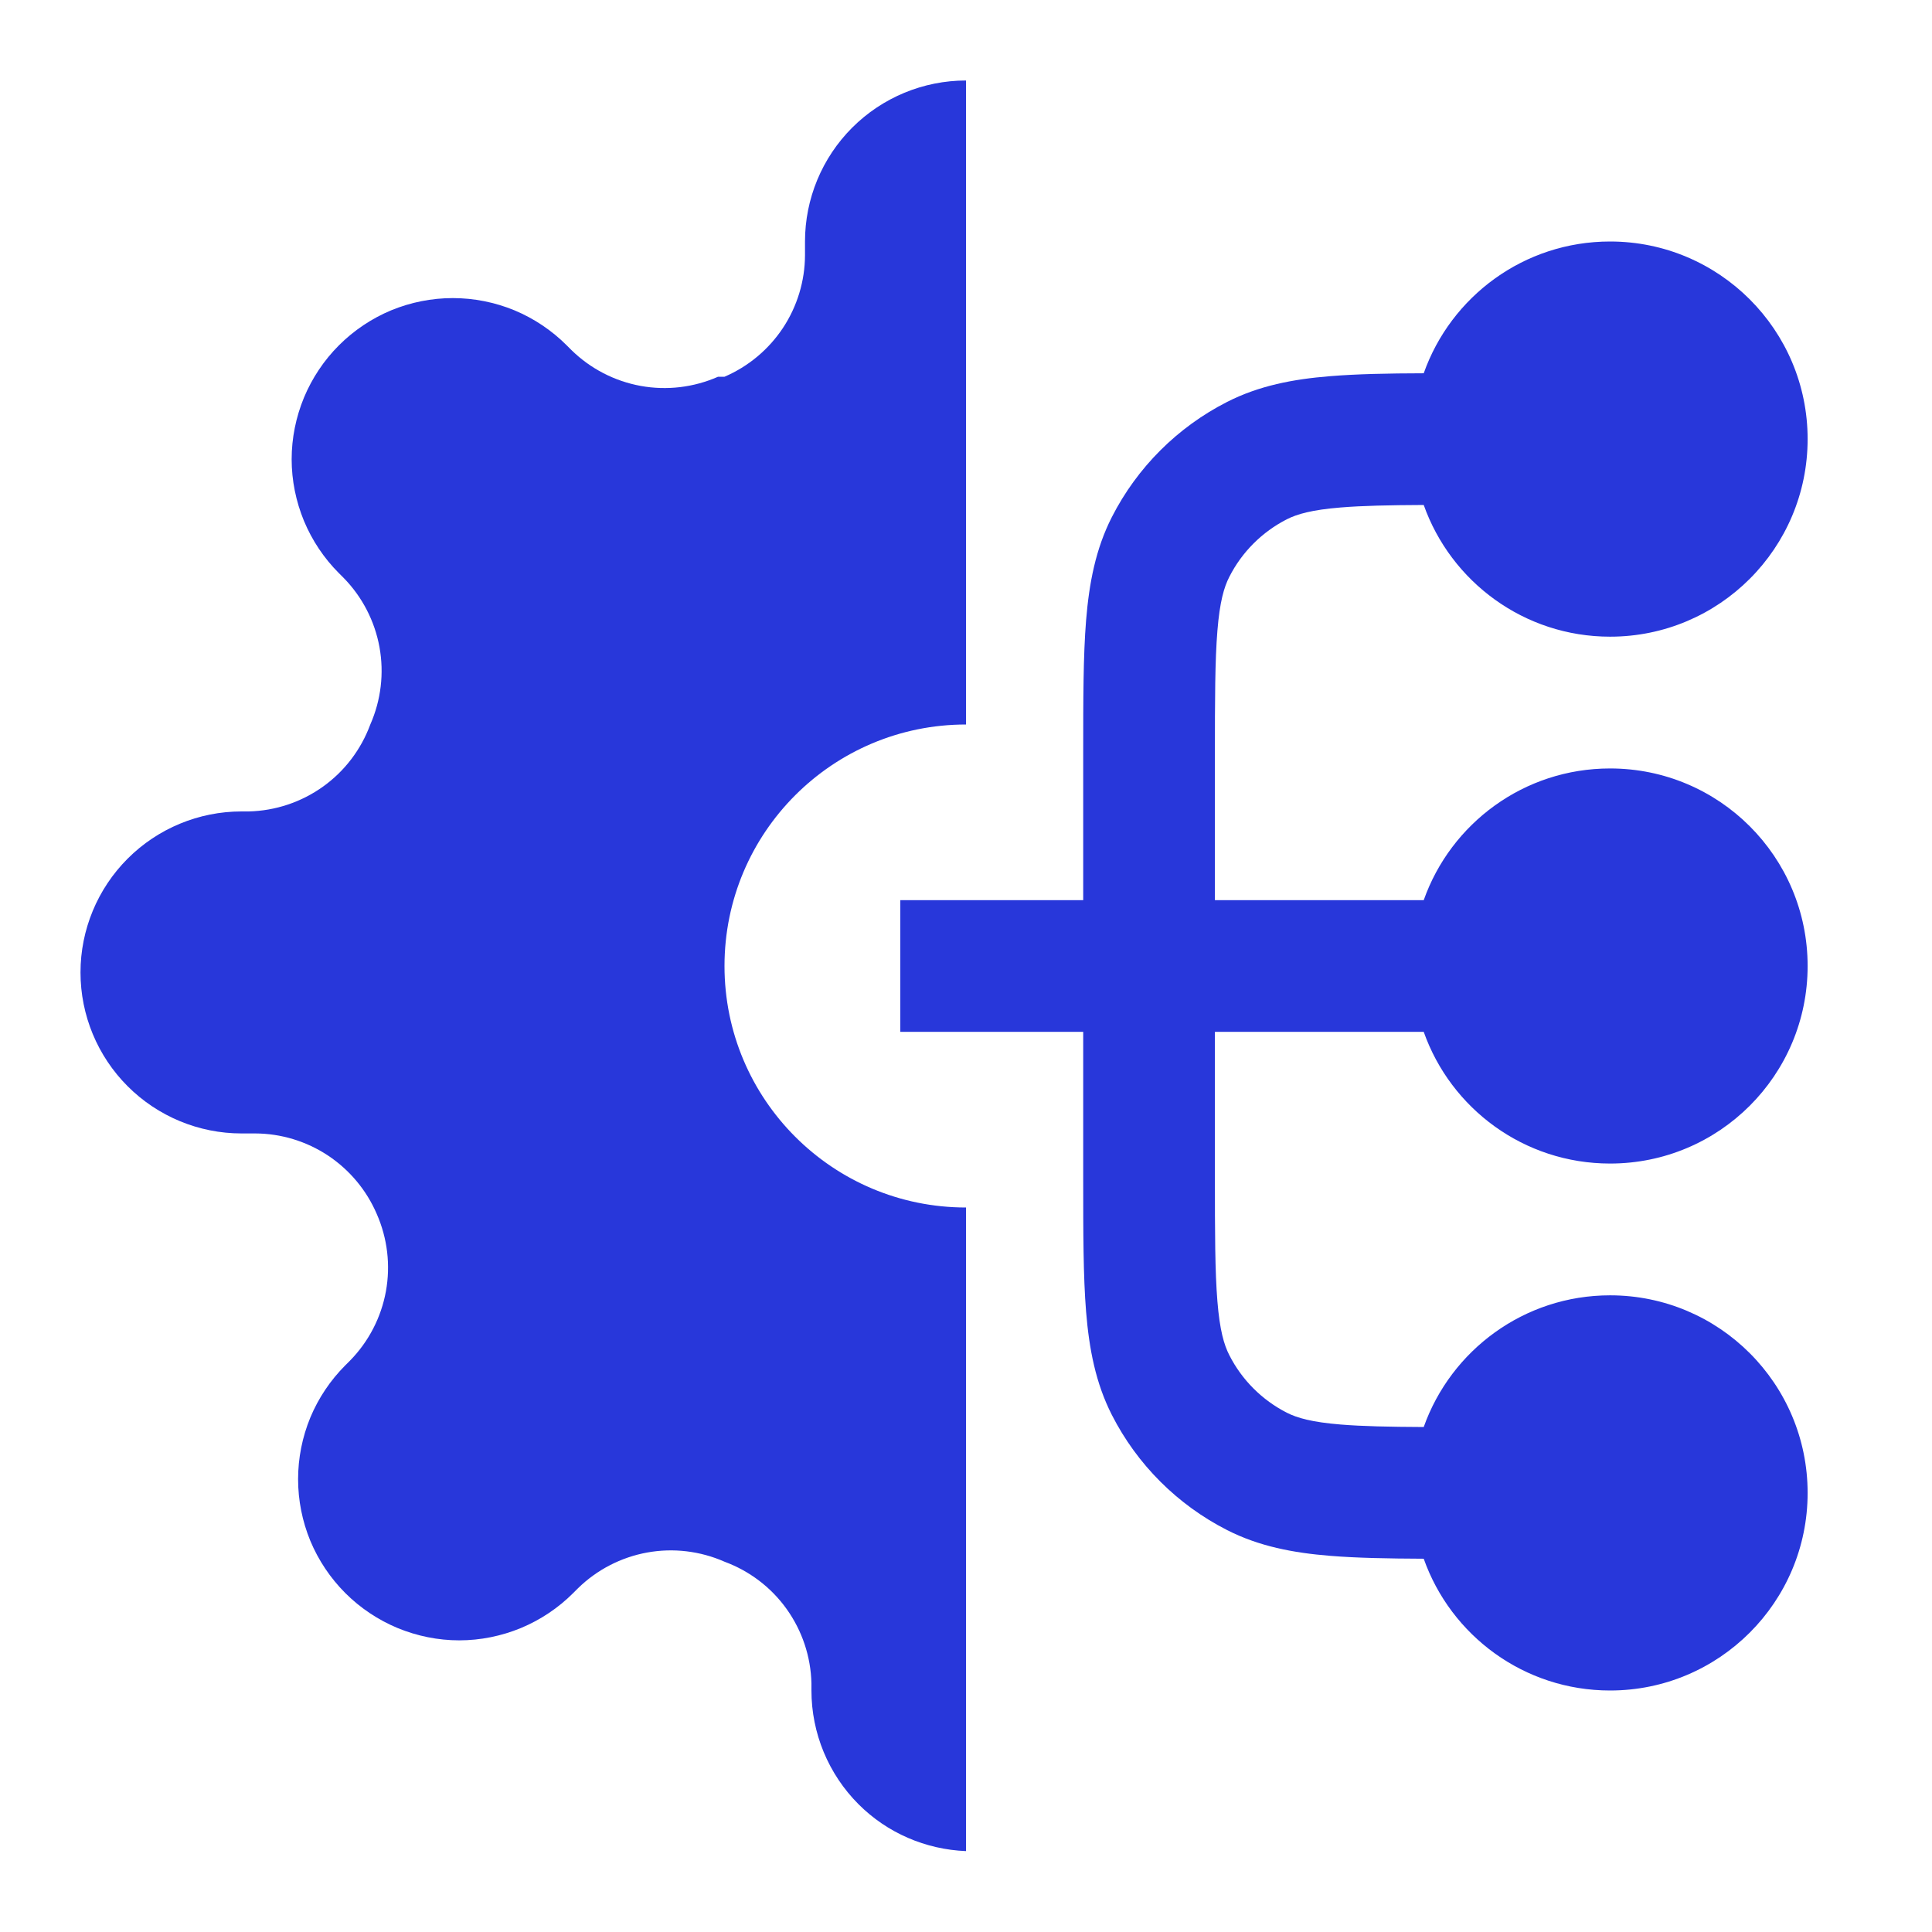
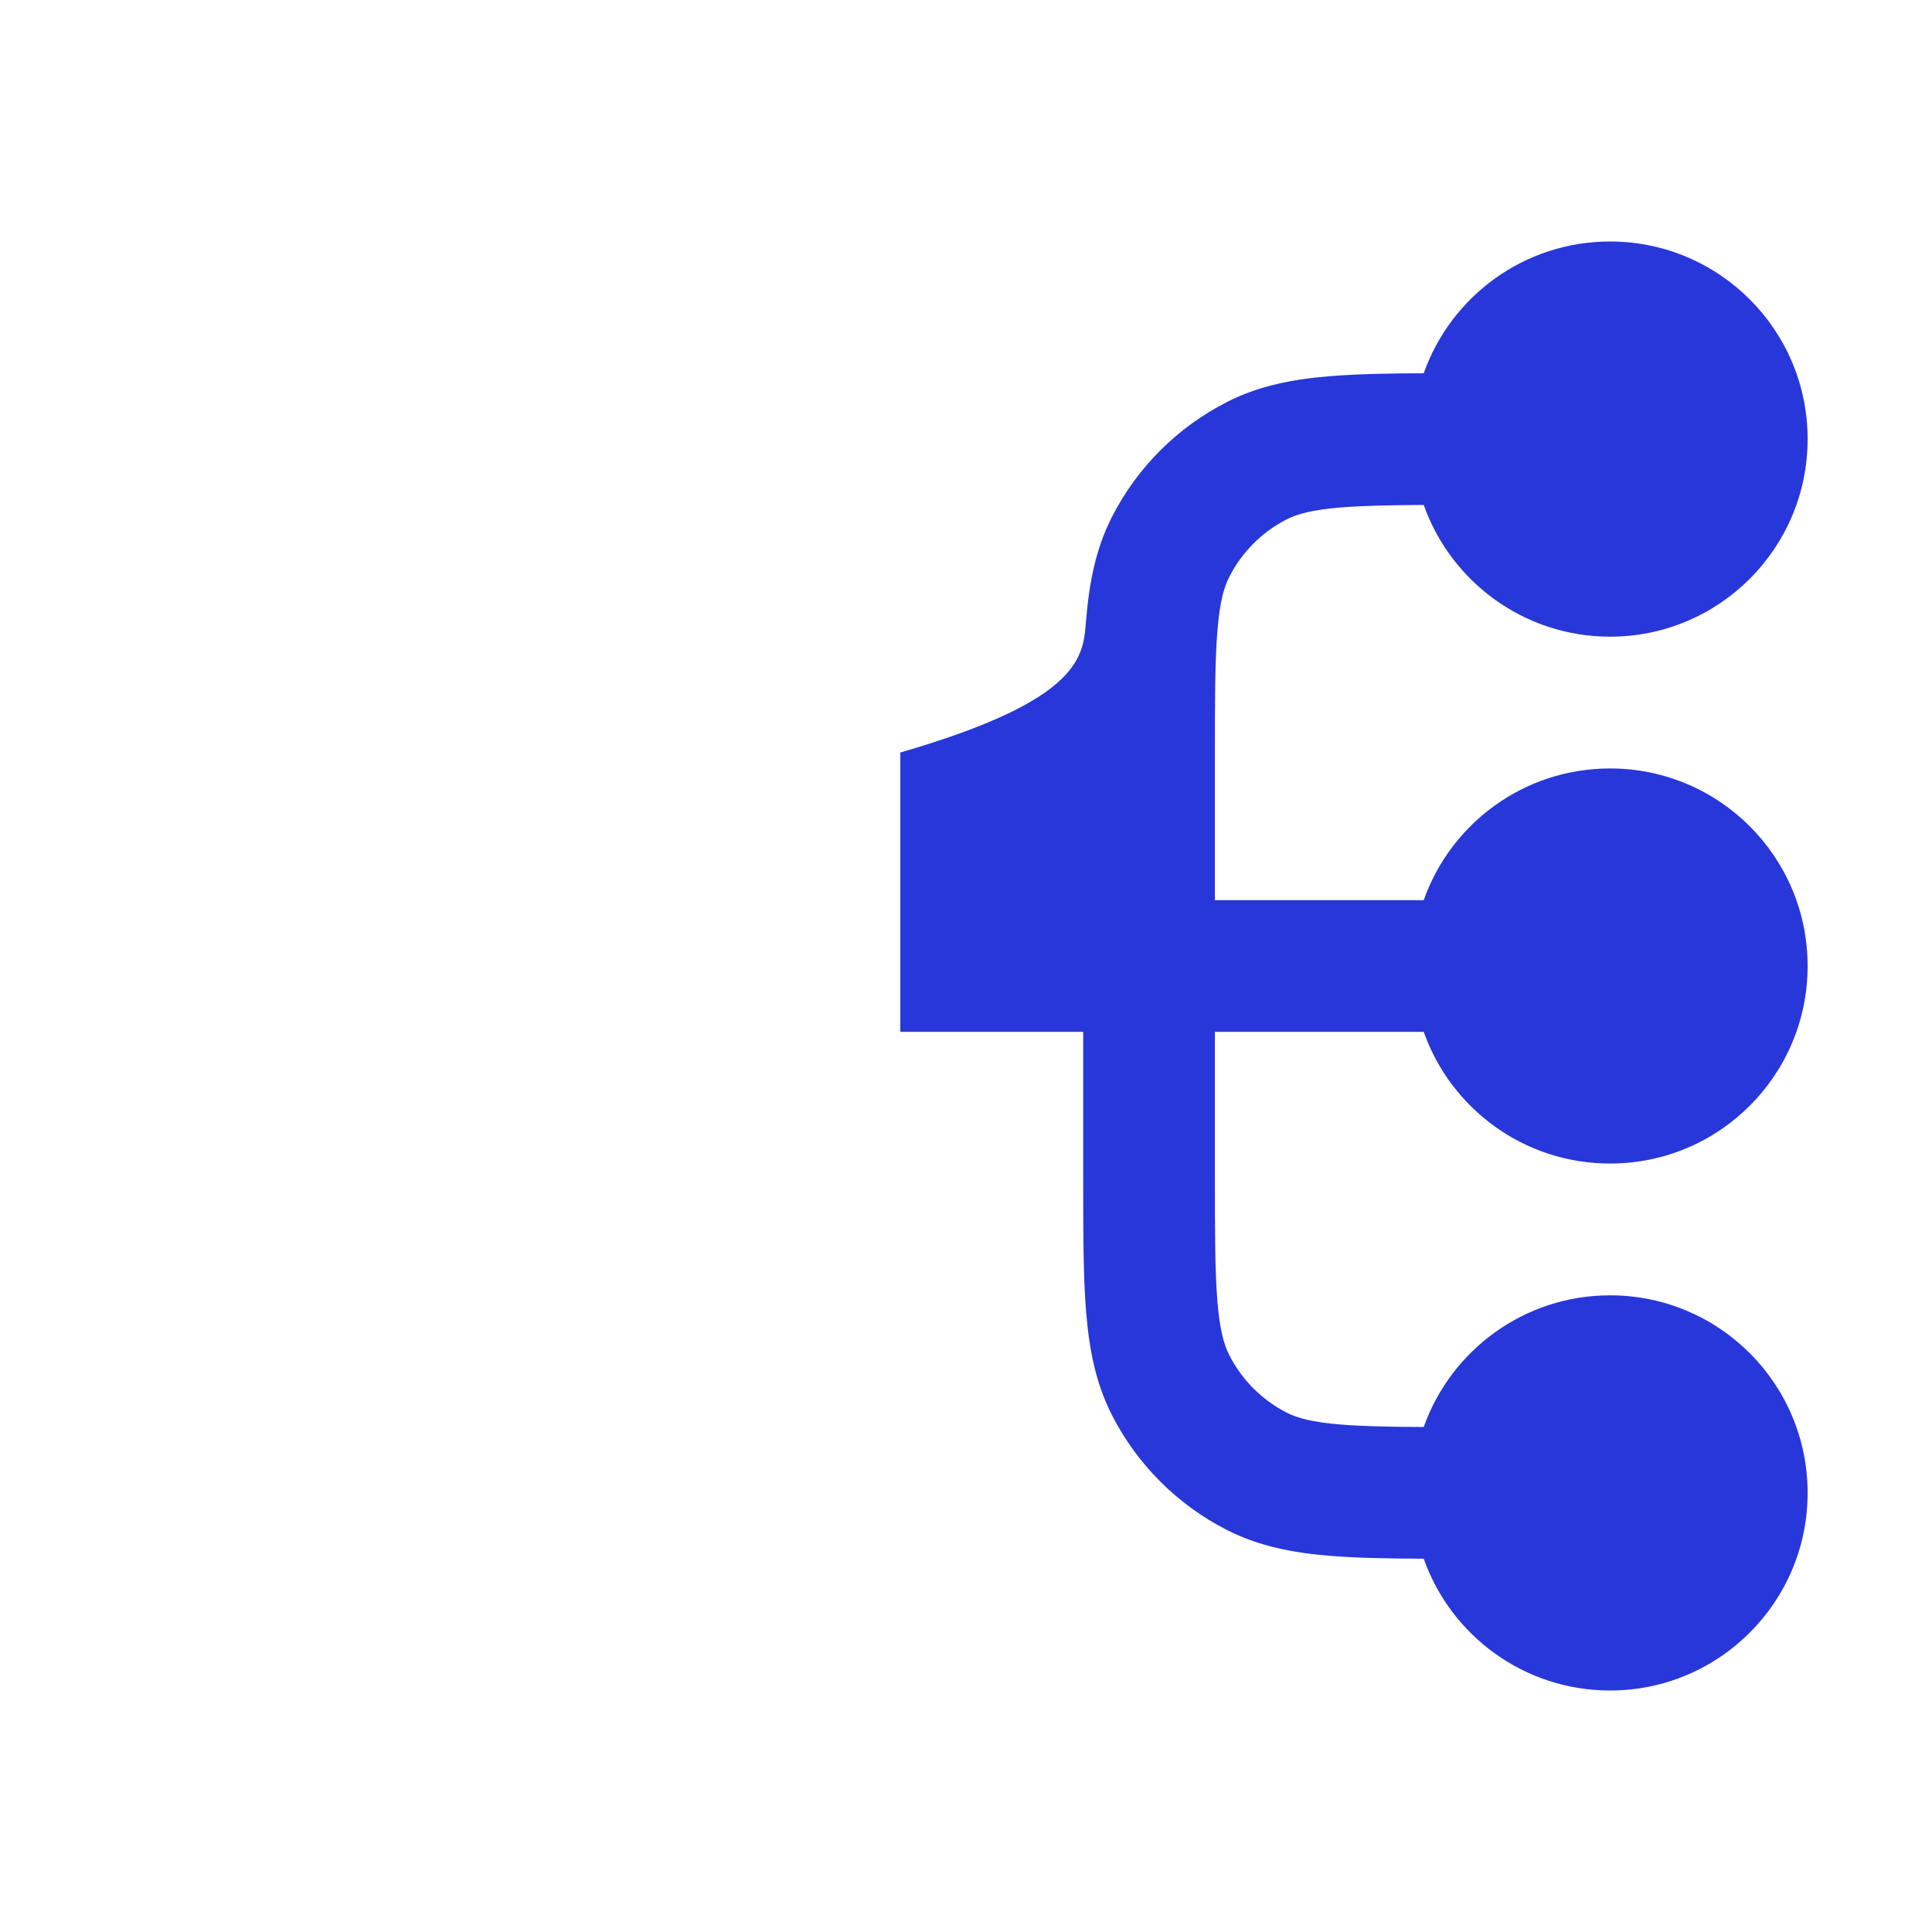
<svg xmlns="http://www.w3.org/2000/svg" width="24" height="24" viewBox="0 0 24 24" fill="none">
-   <path d="M12 9C10.343 9 9 10.343 9 12C9 13.657 10.343 15 12 15V22.995C11.499 22.975 11.022 22.77 10.666 22.414C10.291 22.039 10.08 21.53 10.08 21V20.91C10.072 20.579 9.965 20.258 9.772 19.988C9.58 19.719 9.311 19.515 9 19.4C8.698 19.267 8.363 19.227 8.039 19.286C7.715 19.345 7.415 19.5 7.18 19.73L7.12 19.79C6.934 19.976 6.713 20.123 6.471 20.224C6.228 20.324 5.968 20.377 5.705 20.377C5.442 20.377 5.182 20.324 4.939 20.224C4.697 20.123 4.476 19.976 4.29 19.79C4.104 19.604 3.956 19.383 3.855 19.141C3.755 18.898 3.703 18.638 3.703 18.375C3.703 18.112 3.755 17.852 3.855 17.609C3.956 17.367 4.104 17.146 4.29 16.96L4.35 16.9C4.58 16.665 4.735 16.365 4.794 16.041C4.853 15.717 4.813 15.382 4.68 15.08C4.553 14.784 4.342 14.532 4.074 14.354C3.806 14.177 3.492 14.081 3.17 14.08H3C2.47 14.08 1.961 13.869 1.586 13.494C1.211 13.119 1 12.611 1 12.08C1 11.55 1.211 11.041 1.586 10.666C1.961 10.291 2.47 10.08 3 10.08H3.09C3.421 10.072 3.742 9.965 4.012 9.772C4.281 9.58 4.485 9.311 4.6 9C4.733 8.698 4.773 8.363 4.714 8.039C4.655 7.715 4.5 7.415 4.27 7.18L4.21 7.12C4.024 6.934 3.877 6.713 3.776 6.471C3.676 6.228 3.623 5.968 3.623 5.705C3.623 5.442 3.676 5.182 3.776 4.939C3.877 4.697 4.024 4.476 4.21 4.29C4.396 4.104 4.617 3.956 4.859 3.855C5.102 3.755 5.362 3.703 5.625 3.703C5.888 3.703 6.148 3.755 6.391 3.855C6.633 3.956 6.854 4.104 7.04 4.29L7.1 4.35C7.335 4.58 7.635 4.735 7.959 4.794C8.283 4.853 8.618 4.813 8.92 4.68H9C9.296 4.553 9.548 4.342 9.726 4.074C9.903 3.806 9.999 3.492 10 3.17V3C10 2.47 10.211 1.961 10.586 1.586C10.961 1.211 11.47 1 12 1V9Z" fill="#2837DA" />
-   <path d="M20.001 3C21.356 3 22.455 4.099 22.455 5.454C22.455 6.81 21.357 7.909 20.001 7.909C18.933 7.909 18.024 7.226 17.686 6.273C17.254 6.275 16.925 6.282 16.655 6.304C16.297 6.333 16.113 6.386 15.985 6.451C15.678 6.608 15.427 6.858 15.271 7.166C15.205 7.294 15.152 7.477 15.123 7.836C15.093 8.204 15.092 8.681 15.092 9.382V11.182H17.686C18.023 10.228 18.932 9.546 20.001 9.546C21.357 9.546 22.455 10.644 22.455 12C22.455 13.356 21.357 14.454 20.001 14.454C18.932 14.454 18.023 13.772 17.686 12.818H15.092V14.618C15.092 15.319 15.093 15.796 15.123 16.164C15.152 16.523 15.205 16.706 15.271 16.834C15.427 17.142 15.678 17.392 15.985 17.549C16.113 17.614 16.297 17.667 16.655 17.696C16.925 17.718 17.254 17.725 17.686 17.727C18.024 16.774 18.933 16.091 20.001 16.091C21.357 16.091 22.455 17.19 22.455 18.546C22.455 19.901 21.356 21 20.001 21C18.932 21 18.023 20.317 17.686 19.363C17.239 19.361 16.852 19.354 16.523 19.327C16.063 19.29 15.64 19.209 15.243 19.007C14.627 18.693 14.126 18.193 13.812 17.577C13.61 17.18 13.53 16.757 13.492 16.297C13.456 15.854 13.456 15.311 13.456 14.652V12.818H11.184V11.182H13.456V9.348C13.456 8.689 13.456 8.146 13.492 7.703C13.53 7.243 13.61 6.82 13.812 6.423C14.126 5.807 14.627 5.307 15.243 4.993C15.64 4.791 16.063 4.71 16.523 4.673C16.852 4.646 17.239 4.638 17.686 4.637C18.023 3.683 18.932 3 20.001 3Z" fill="#2837DA" />
+   <path d="M20.001 3C21.356 3 22.455 4.099 22.455 5.454C22.455 6.81 21.357 7.909 20.001 7.909C18.933 7.909 18.024 7.226 17.686 6.273C17.254 6.275 16.925 6.282 16.655 6.304C16.297 6.333 16.113 6.386 15.985 6.451C15.678 6.608 15.427 6.858 15.271 7.166C15.205 7.294 15.152 7.477 15.123 7.836C15.093 8.204 15.092 8.681 15.092 9.382V11.182H17.686C18.023 10.228 18.932 9.546 20.001 9.546C21.357 9.546 22.455 10.644 22.455 12C22.455 13.356 21.357 14.454 20.001 14.454C18.932 14.454 18.023 13.772 17.686 12.818H15.092V14.618C15.092 15.319 15.093 15.796 15.123 16.164C15.152 16.523 15.205 16.706 15.271 16.834C15.427 17.142 15.678 17.392 15.985 17.549C16.113 17.614 16.297 17.667 16.655 17.696C16.925 17.718 17.254 17.725 17.686 17.727C18.024 16.774 18.933 16.091 20.001 16.091C21.357 16.091 22.455 17.19 22.455 18.546C22.455 19.901 21.356 21 20.001 21C18.932 21 18.023 20.317 17.686 19.363C17.239 19.361 16.852 19.354 16.523 19.327C16.063 19.29 15.64 19.209 15.243 19.007C14.627 18.693 14.126 18.193 13.812 17.577C13.61 17.18 13.53 16.757 13.492 16.297C13.456 15.854 13.456 15.311 13.456 14.652V12.818H11.184V11.182V9.348C13.456 8.689 13.456 8.146 13.492 7.703C13.53 7.243 13.61 6.82 13.812 6.423C14.126 5.807 14.627 5.307 15.243 4.993C15.64 4.791 16.063 4.71 16.523 4.673C16.852 4.646 17.239 4.638 17.686 4.637C18.023 3.683 18.932 3 20.001 3Z" fill="#2837DA" />
</svg>